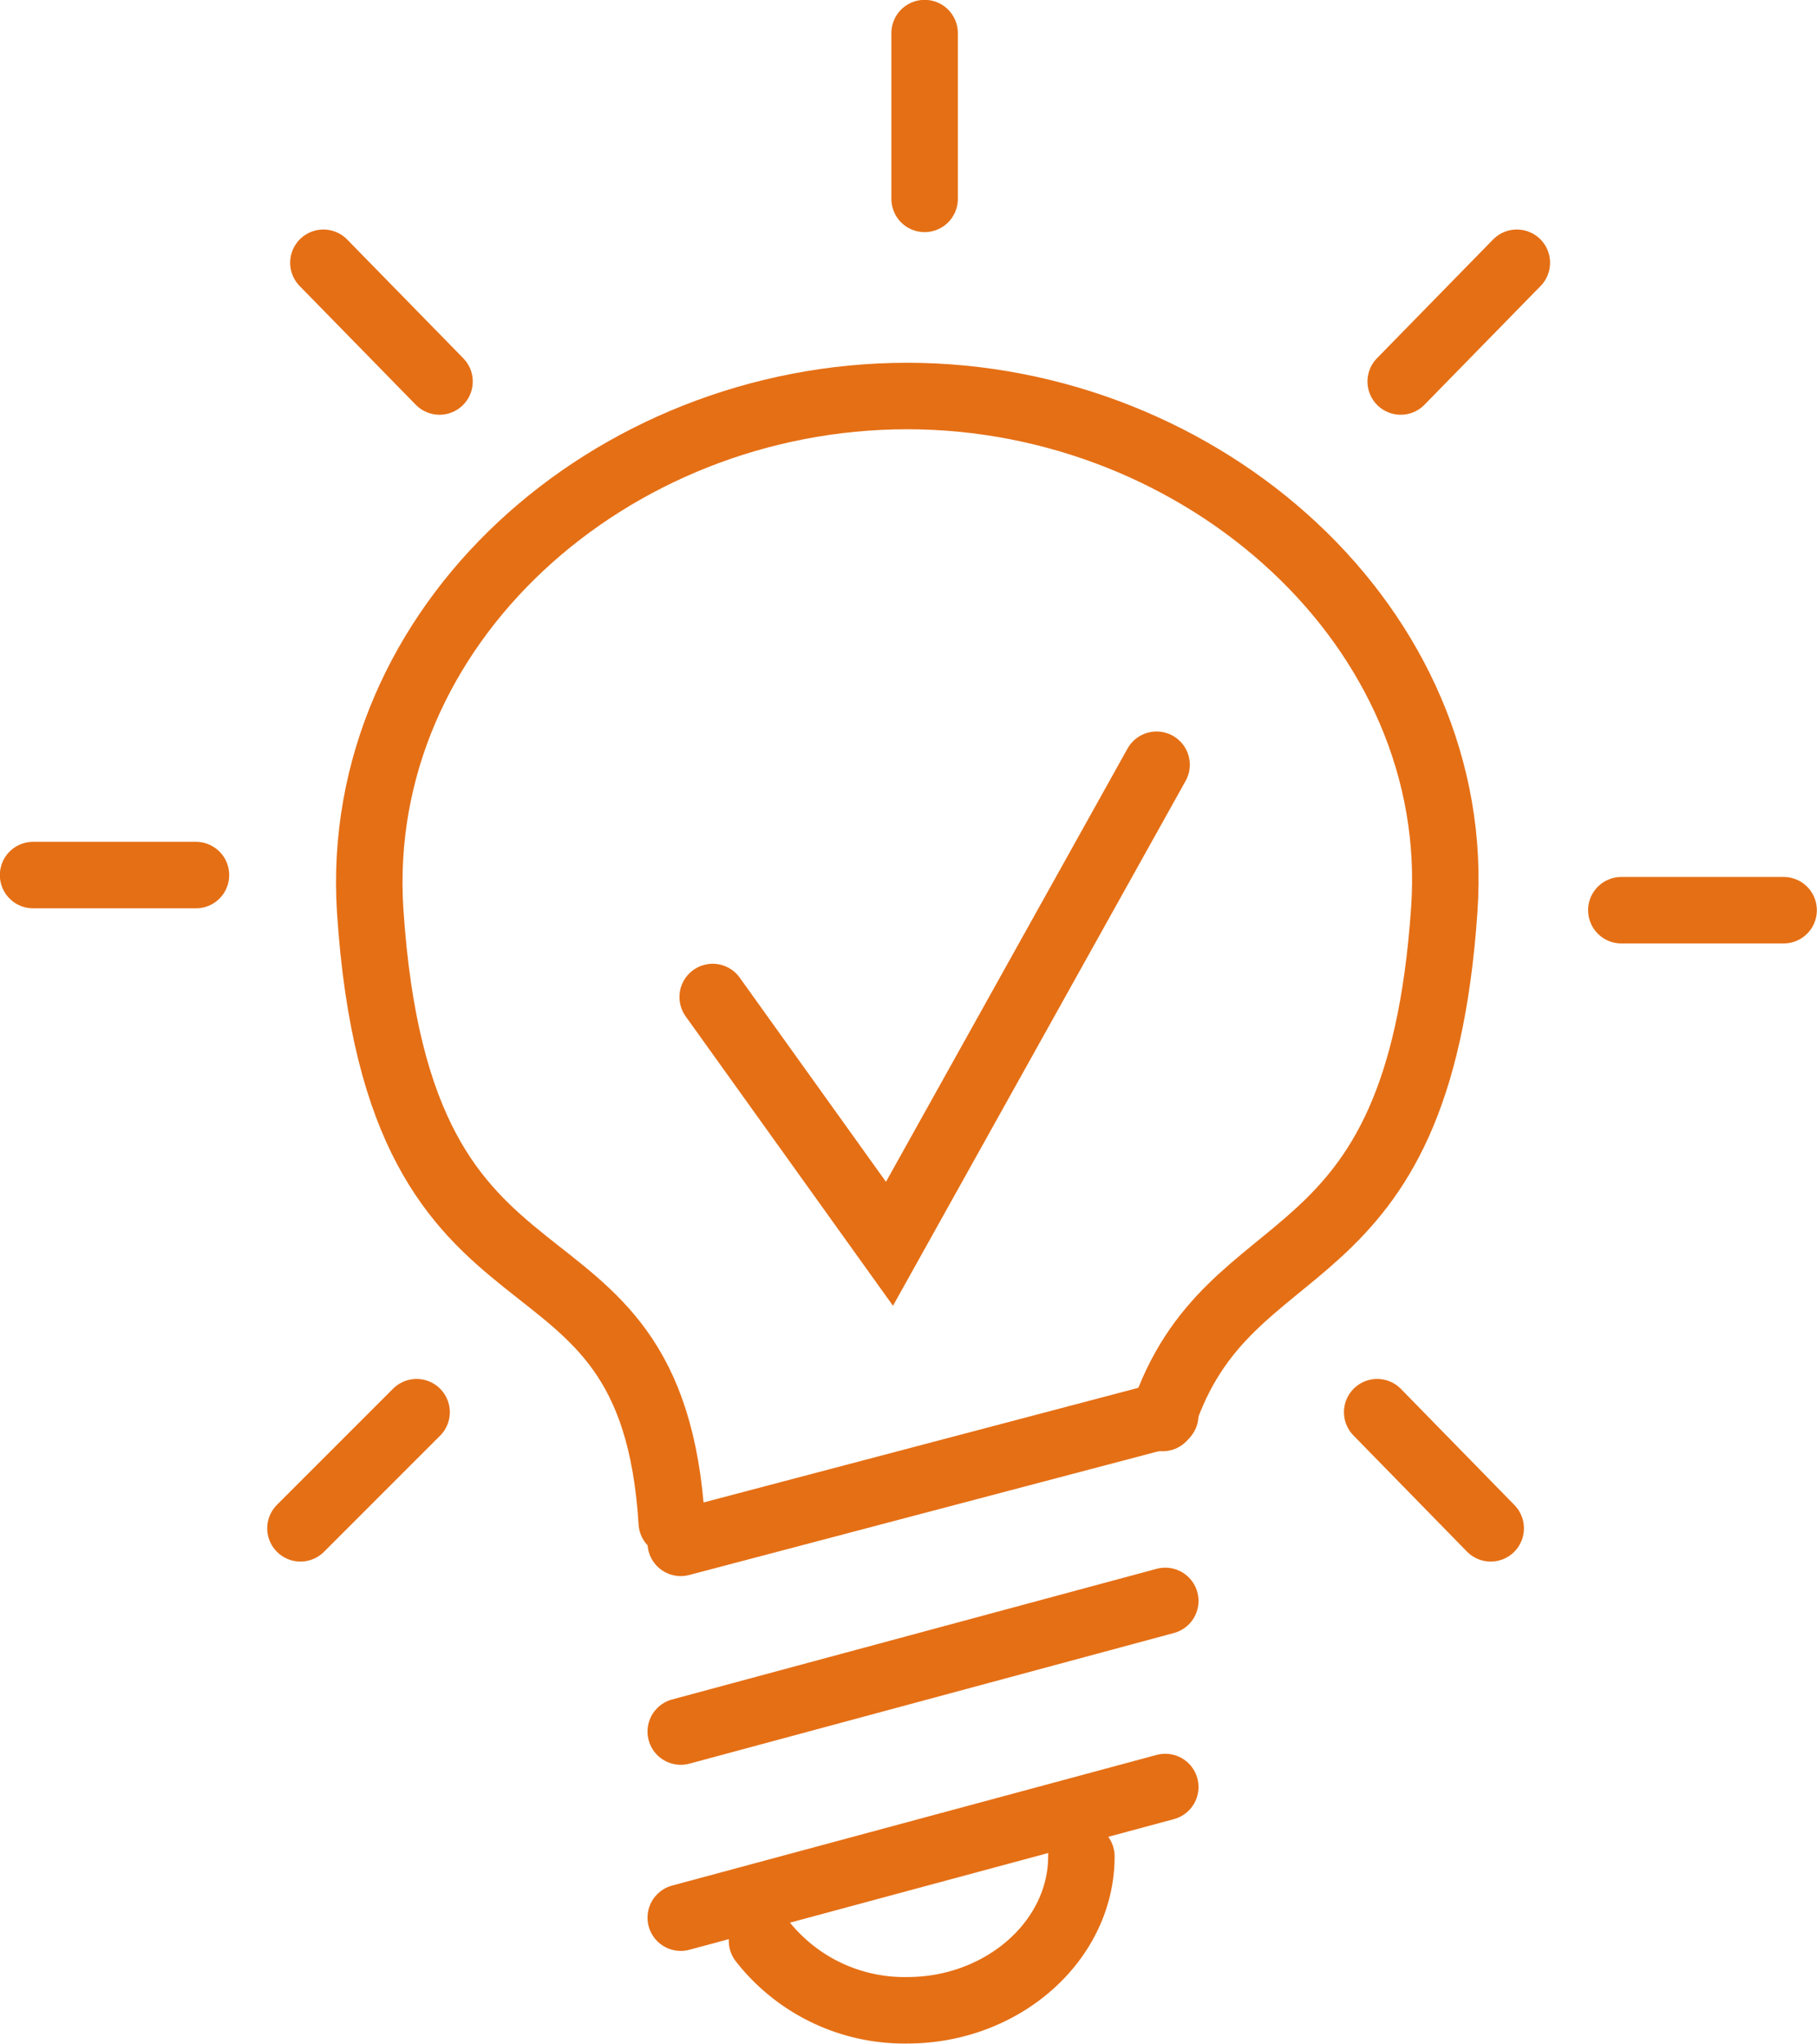
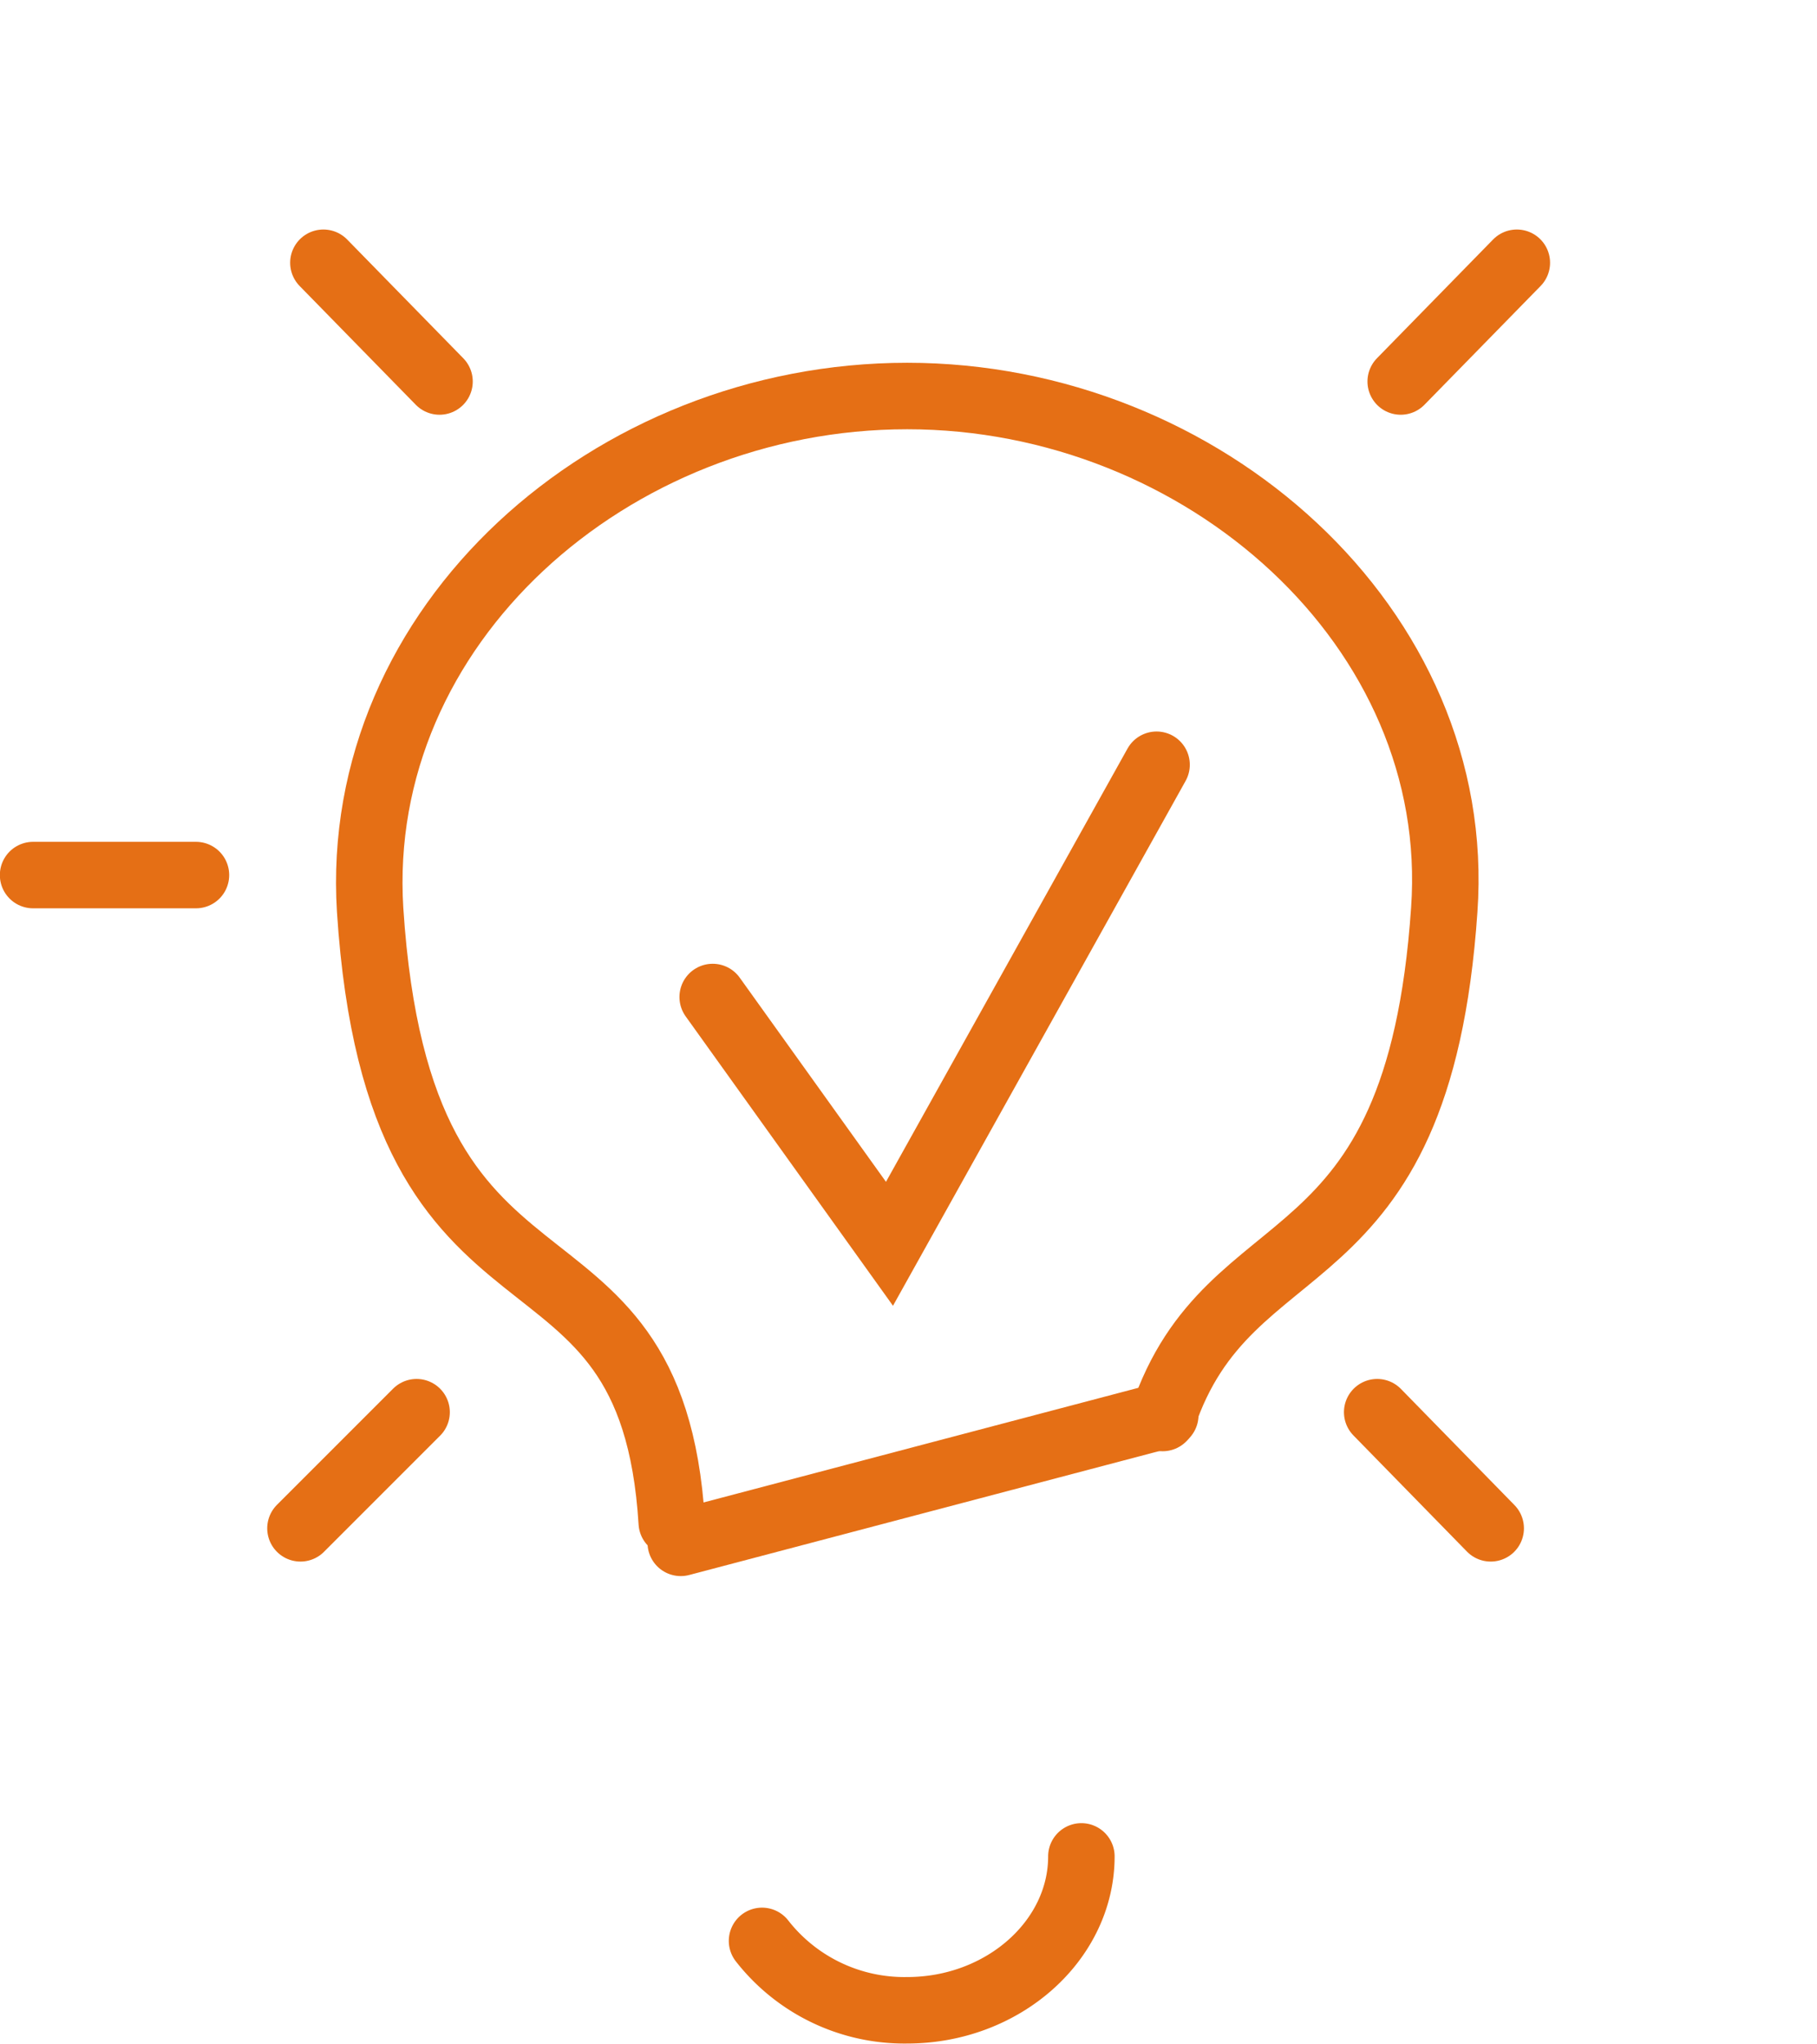
<svg xmlns="http://www.w3.org/2000/svg" viewBox="0 0 62.59 70.39">
  <defs>
    <style>.cls-1{fill:none;stroke:#e56f15;stroke-linecap:round;stroke-miterlimit:10;stroke-width:2.29px;}</style>
  </defs>
  <title>Asset 2</title>
  <g id="Layer_2" data-name="Layer 2">
    <g id="Layer_1-2" data-name="Layer 1">
      <g id="Layer_1-3" data-name="Layer 1">
        <path class="cls-1" d="M23.14,52.44c-.7-11.39-9.39-5.6-10.39-21.1-.61-9.8,8.29-17.7,18.5-17.7s19.19,8,18.5,17.7c-.9,13.2-7.4,10.6-9.7,17.5" />
-         <line class="cls-1" x1="23.45" y1="66.05" x2="40.14" y2="61.55" />
-         <line class="cls-1" x1="23.45" y1="59.64" x2="40.14" y2="55.14" />
        <line class="cls-1" x1="23.45" y1="53.14" x2="40.14" y2="48.74" />
        <path class="cls-1" d="M37.25,63.94c0,2.9-2.7,5.3-6,5.3a6.22,6.22,0,0,1-5-2.39" />
-         <line class="cls-1" x1="31.85" y1="1.14" x2="31.85" y2="6.85" />
        <line class="cls-1" x1="52.25" y1="9.05" x2="48.25" y2="13.14" />
-         <line class="cls-1" x1="61.44" y1="31.35" x2="55.85" y2="31.35" />
        <line class="cls-1" x1="51.35" y1="52.64" x2="47.44" y2="48.64" />
        <line class="cls-1" x1="11.14" y1="9.05" x2="15.14" y2="13.14" />
        <line class="cls-1" x1="1.14" y1="30.14" x2="6.75" y2="30.14" />
        <line class="cls-1" x1="10.35" y1="52.64" x2="14.35" y2="48.64" />
        <polyline class="cls-1" points="24.55 34.34 30.64 42.84 39.84 26.34" />
      </g>
    </g>
  </g>
</svg>